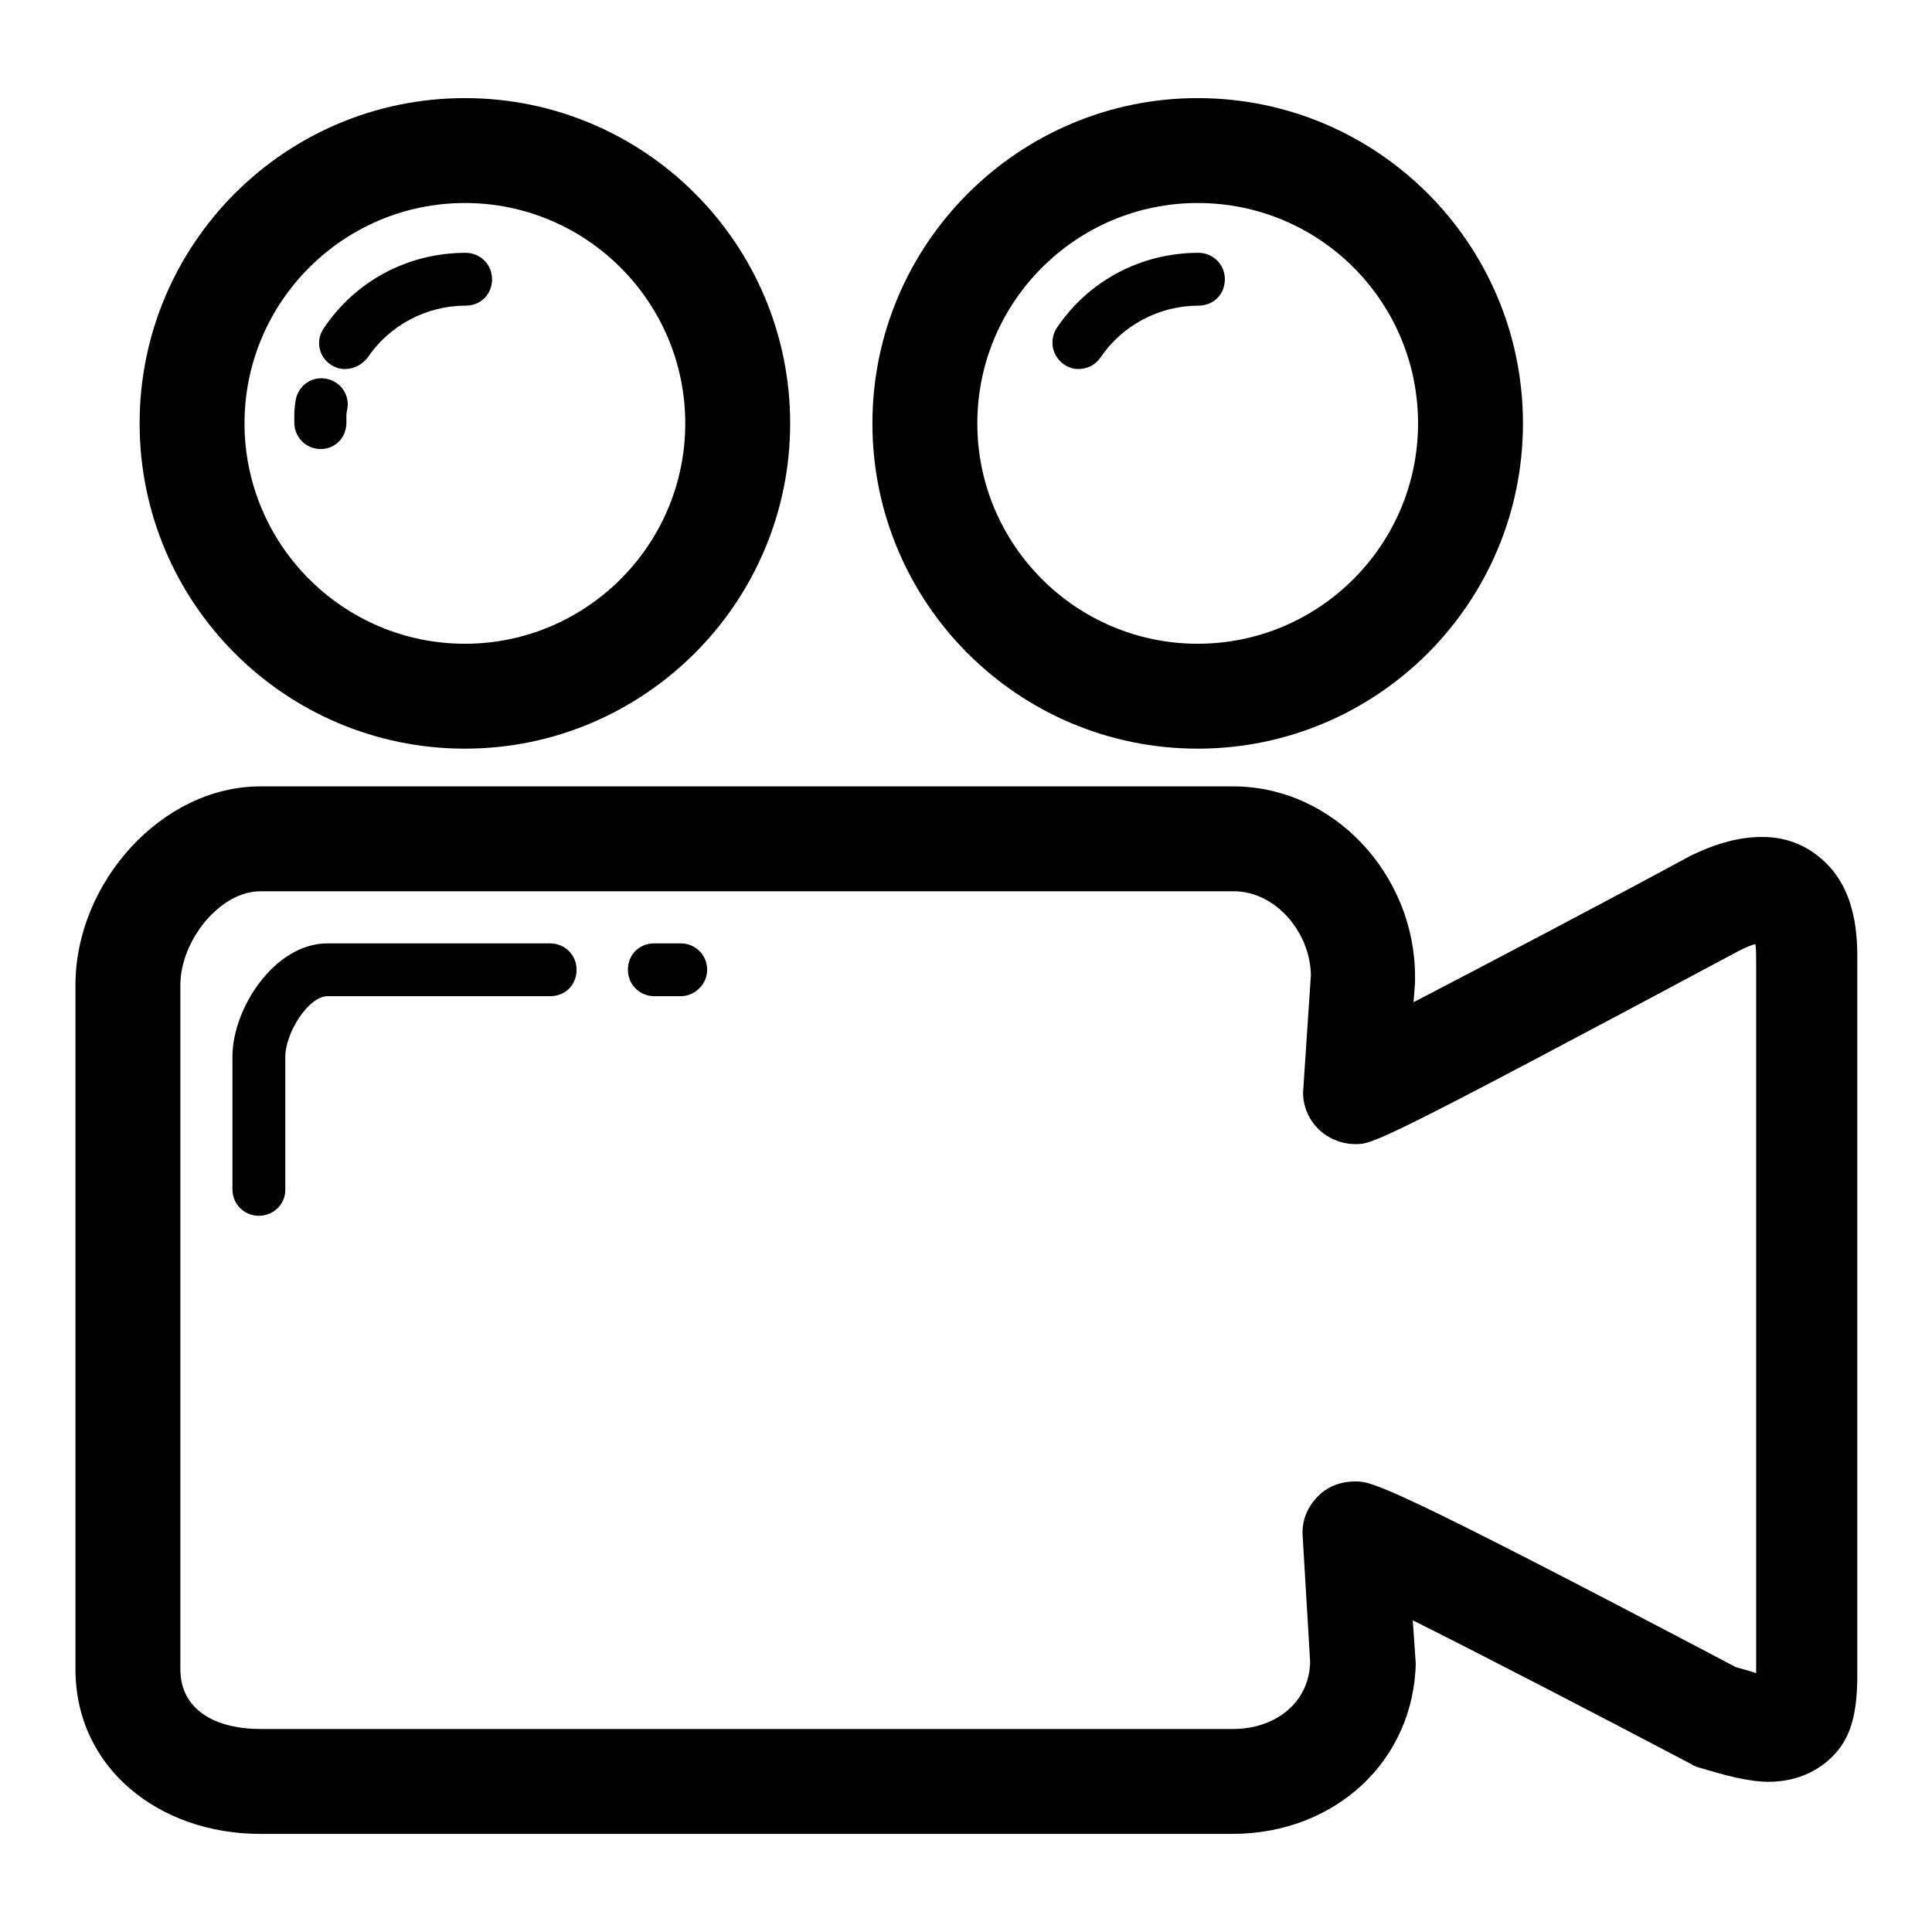
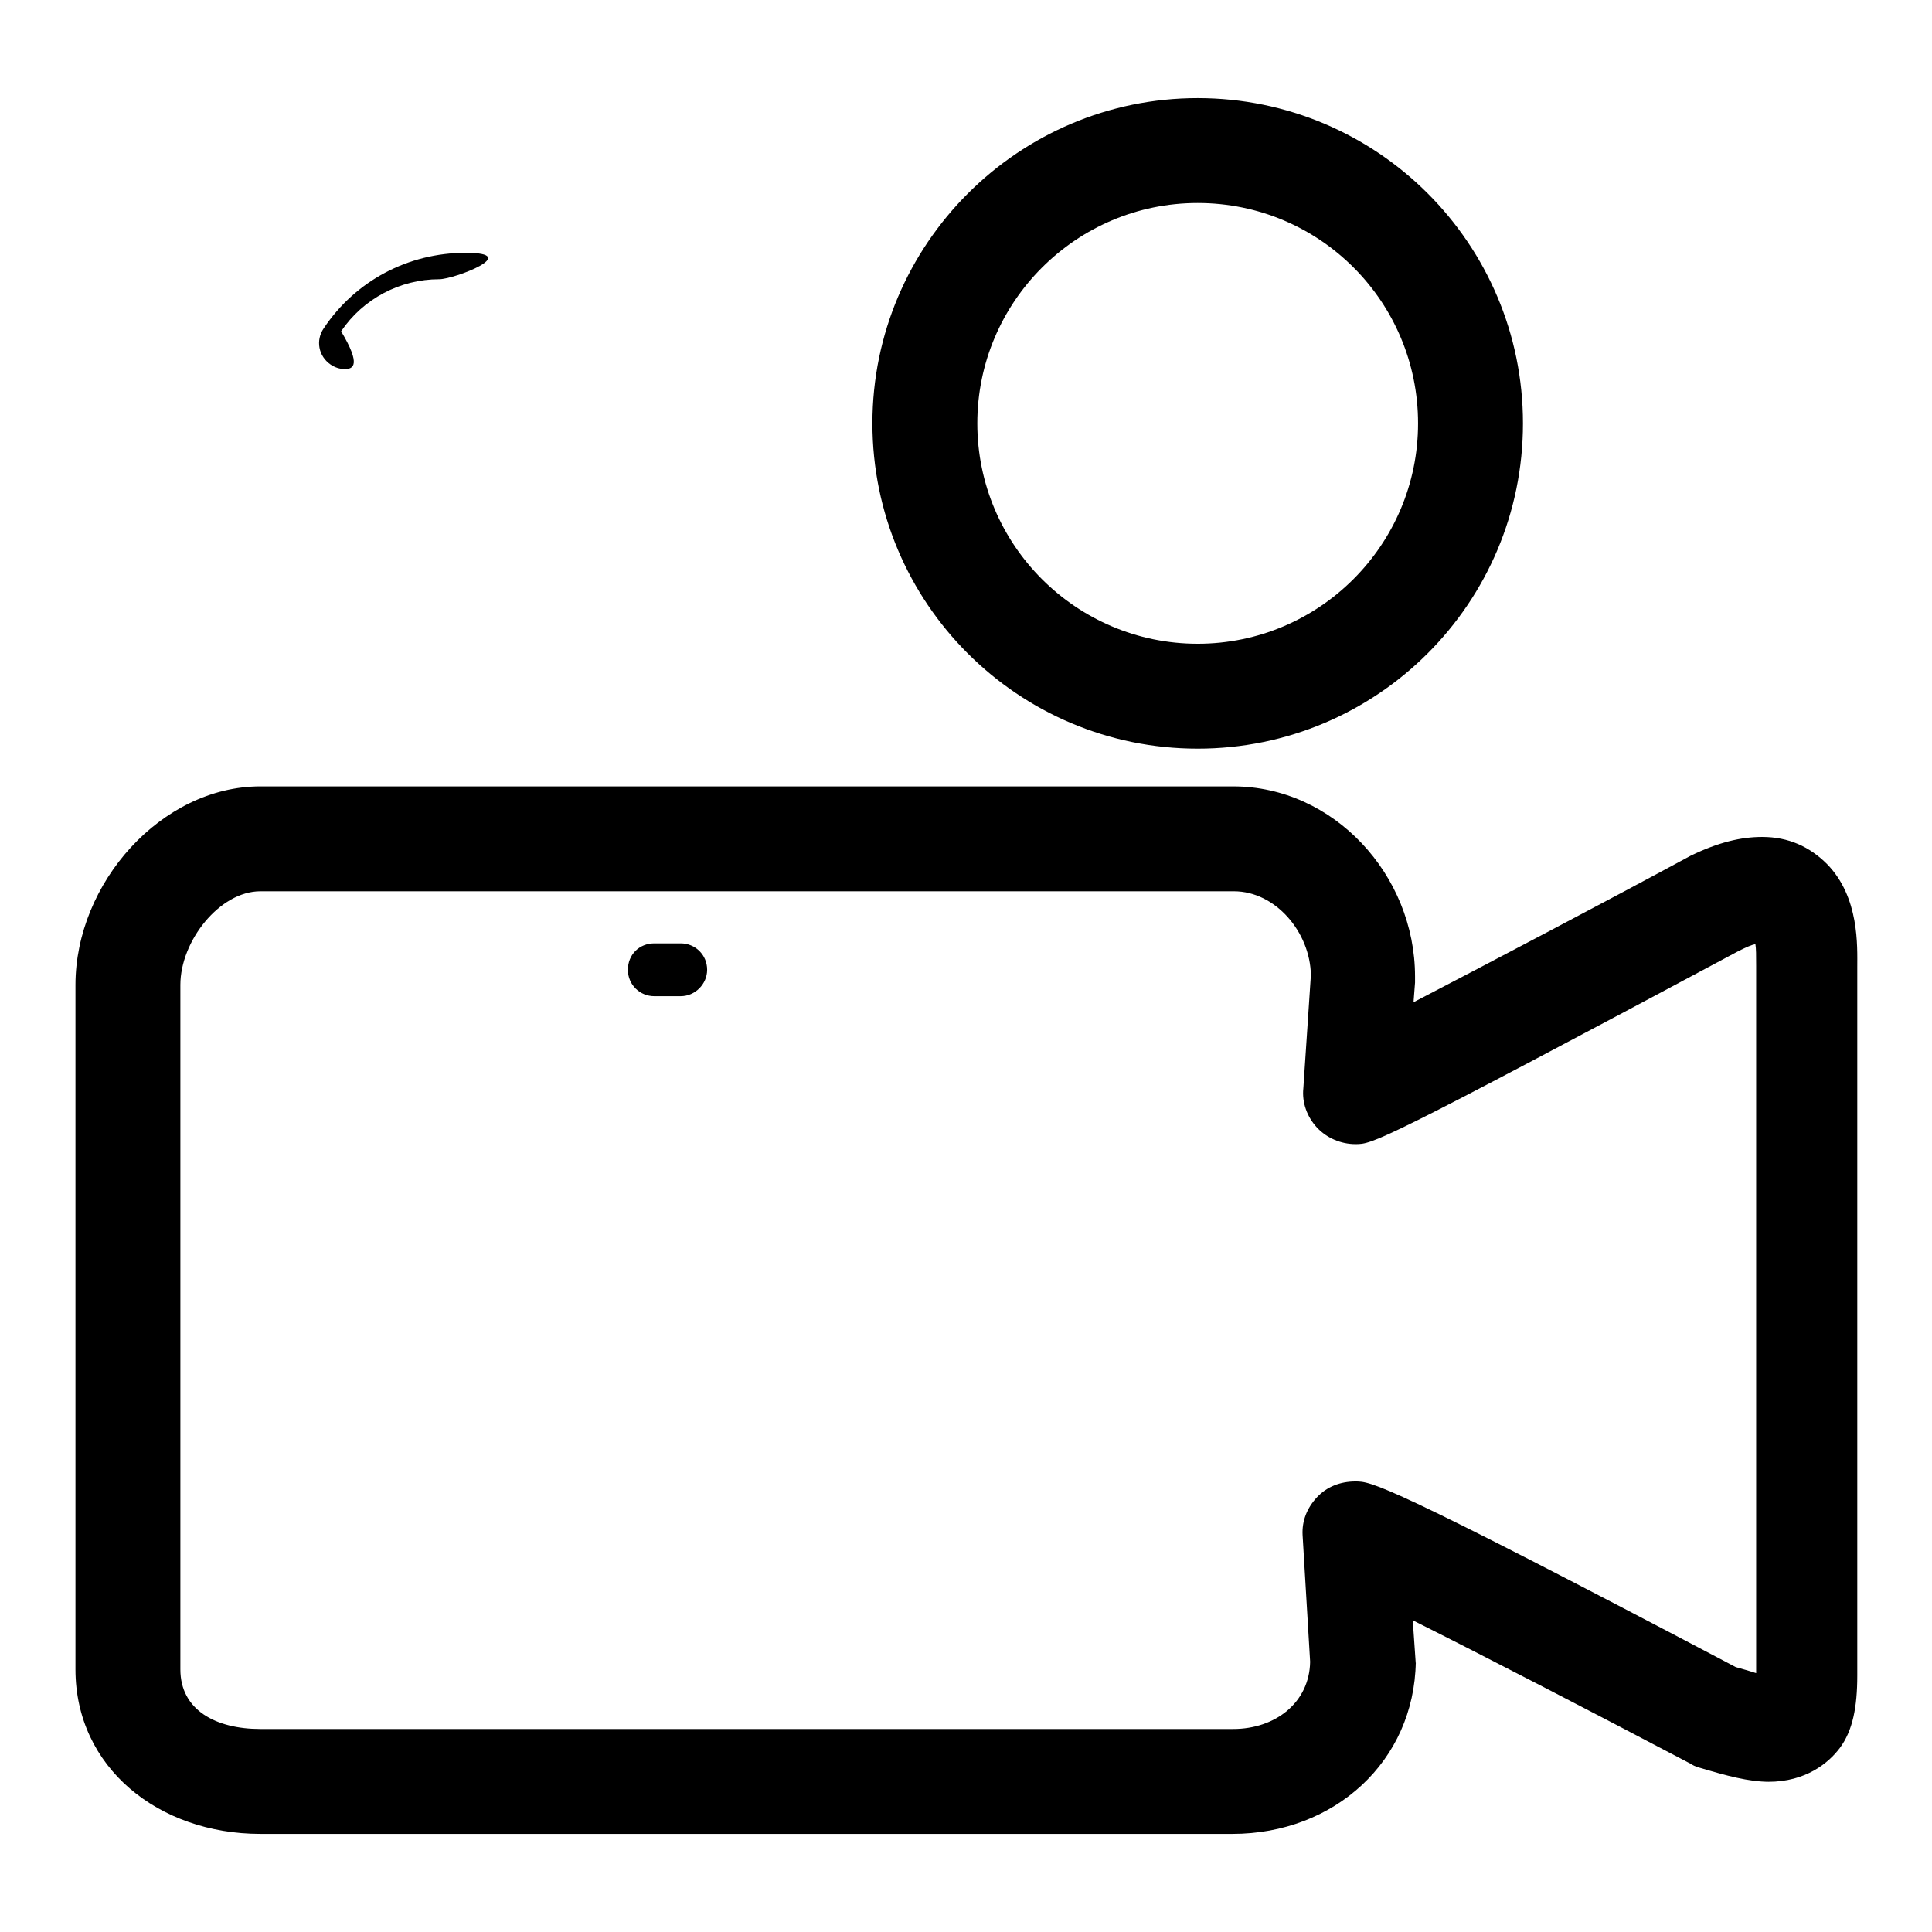
<svg xmlns="http://www.w3.org/2000/svg" version="1.1" x="0px" y="0px" viewBox="0 0 256 256" enable-background="new 0 0 256 256" xml:space="preserve">
  <g>
    <g>
      <g>
        <g>
          <g>
-             <path fill="#000000" d="M61.6,99.2c-23.8,0-43.1-19.3-43.1-43.1S37.8,13,61.6,13c23.8,0,43.1,19.3,43.1,43.1S85.3,99.2,61.6,99.2z M61.6,26.9c-16.1,0-29.2,13.1-29.2,29.2s13.1,29.2,29.2,29.2s29.2-13.1,29.2-29.2S77.7,26.9,61.6,26.9z" />
-           </g>
+             </g>
          <g>
-             <path fill="#000000" d="M42.5,59.5c-1.9,0-3.5-1.5-3.5-3.5l0-0.7c0-0.7,0-1.3,0.2-2.4c0.4-1.9,2.2-3.1,4.1-2.7c1.9,0.4,3.1,2.2,2.7,4.1c-0.1,0.5-0.1,0.5-0.1,0.8l0,0.9C45.9,58,44.4,59.5,42.5,59.5z" />
-           </g>
+             </g>
          <g>
-             <path fill="#000000" d="M45.7,48.9c-0.7,0-1.3-0.2-1.9-0.6c-1.6-1.1-2-3.2-0.9-4.8c4.2-6.3,11.2-10,18.8-10c1.9,0,3.5,1.5,3.5,3.5s-1.5,3.5-3.5,3.5c-5.2,0-10.1,2.6-13,6.9C47.9,48.4,46.8,48.9,45.7,48.9z" />
+             <path fill="#000000" d="M45.7,48.9c-0.7,0-1.3-0.2-1.9-0.6c-1.6-1.1-2-3.2-0.9-4.8c4.2-6.3,11.2-10,18.8-10s-1.5,3.5-3.5,3.5c-5.2,0-10.1,2.6-13,6.9C47.9,48.4,46.8,48.9,45.7,48.9z" />
          </g>
          <g>
            <path fill="#000000" d="M158.7,99.2c-23.8,0-43.1-19.3-43.1-43.1S135,13,158.7,13c23.8,0,43.1,19.3,43.1,43.1S182.5,99.2,158.7,99.2z M158.7,26.9c-16.1,0-29.2,13.1-29.2,29.2s13.1,29.2,29.2,29.2c16.1,0,29.2-13.1,29.2-29.2S174.9,26.9,158.7,26.9z" />
          </g>
          <g>
-             <path fill="#000000" d="M142.9,48.9c-0.7,0-1.3-0.2-1.9-0.6c-1.6-1.1-2-3.2-1-4.8c4.2-6.3,11.2-10,18.8-10c1.9,0,3.5,1.5,3.5,3.5s-1.5,3.5-3.5,3.5c-5.2,0-10.1,2.6-13,6.9C145.1,48.4,144,48.9,142.9,48.9z" />
-           </g>
+             </g>
          <g>
            <path fill="#000000" d="M163.3,243H34.5C21,243,10,234.2,10,221.2v-90.7c0-13.5,11.4-26.3,24.5-26.3h128.9c13.3,0,24.1,11.7,24.1,25.2c0,0.2,0,0.7,0,0.8l-0.2,2.6c10.2-5.3,25.8-13.5,36.7-19.4c3.7-1.8,6.7-2.5,9.5-2.5c3.5,0,6.3,1.3,8.6,3.6c4.3,4.4,4,10.9,4,13.7v0.4v93.4c0,4.2-0.6,7.3-2.3,9.6c-1.5,2-4.5,4.5-9.5,4.5h0.2c-2.8,0-5.7-0.8-9.4-1.9c-0.4-0.1-0.8-0.3-1.1-0.5c-13.3-7-27.6-14.4-36.8-19l0.4,5.8c0,0.1,0-0.4,0-0.3C187.4,233.4,176.8,243,163.3,243z M34.5,118.1c-5.4,0-10.6,6.6-10.6,12.4v90.7c0,5.4,4.7,7.9,10.6,7.9h128.9c5.6,0,10.1-3.5,10.2-8.9l-1-16.8c-0.1-1.9,0.6-3.6,1.9-5c1.3-1.4,3.1-2.1,5.1-2.1c2.1,0,3.7,0,50.4,24.6c0.7,0.2,1.8,0.5,2.7,0.8V128c0-1.4,0-2.3-0.1-2.9c-0.5,0.1-1.2,0.4-2.2,0.9c-47.9,25.6-48.5,25.6-50.8,25.6c-1.9,0-3.8-0.8-5.1-2.2c-1.3-1.4-2-3.3-1.8-5.2l1-15c-0.1-5.7-4.7-11.1-10.2-11.1H34.5L34.5,118.1z" />
          </g>
          <g>
            <g>
-               <path fill="#000000" d="M34.3,161.1c-1.9,0-3.5-1.5-3.5-3.5V140c0-6.4,5.6-15,12.6-15h29.5c1.9,0,3.5,1.5,3.5,3.5s-1.5,3.5-3.5,3.5H43.4c-2.5,0-5.6,4.8-5.6,8.1v17.6C37.8,159.6,36.2,161.1,34.3,161.1z" />
-             </g>
+               </g>
            <g>
              <path fill="#000000" d="M90.2,132h-3.5c-1.9,0-3.5-1.5-3.5-3.5s1.5-3.5,3.5-3.5h3.5c1.9,0,3.5,1.5,3.5,3.5C93.7,130.4,92.1,132,90.2,132z" />
            </g>
          </g>
        </g>
      </g>
      <g />
      <g />
      <g />
      <g />
      <g />
      <g />
      <g />
      <g />
      <g />
      <g />
      <g />
      <g />
      <g />
      <g />
      <g />
    </g>
  </g>
</svg>